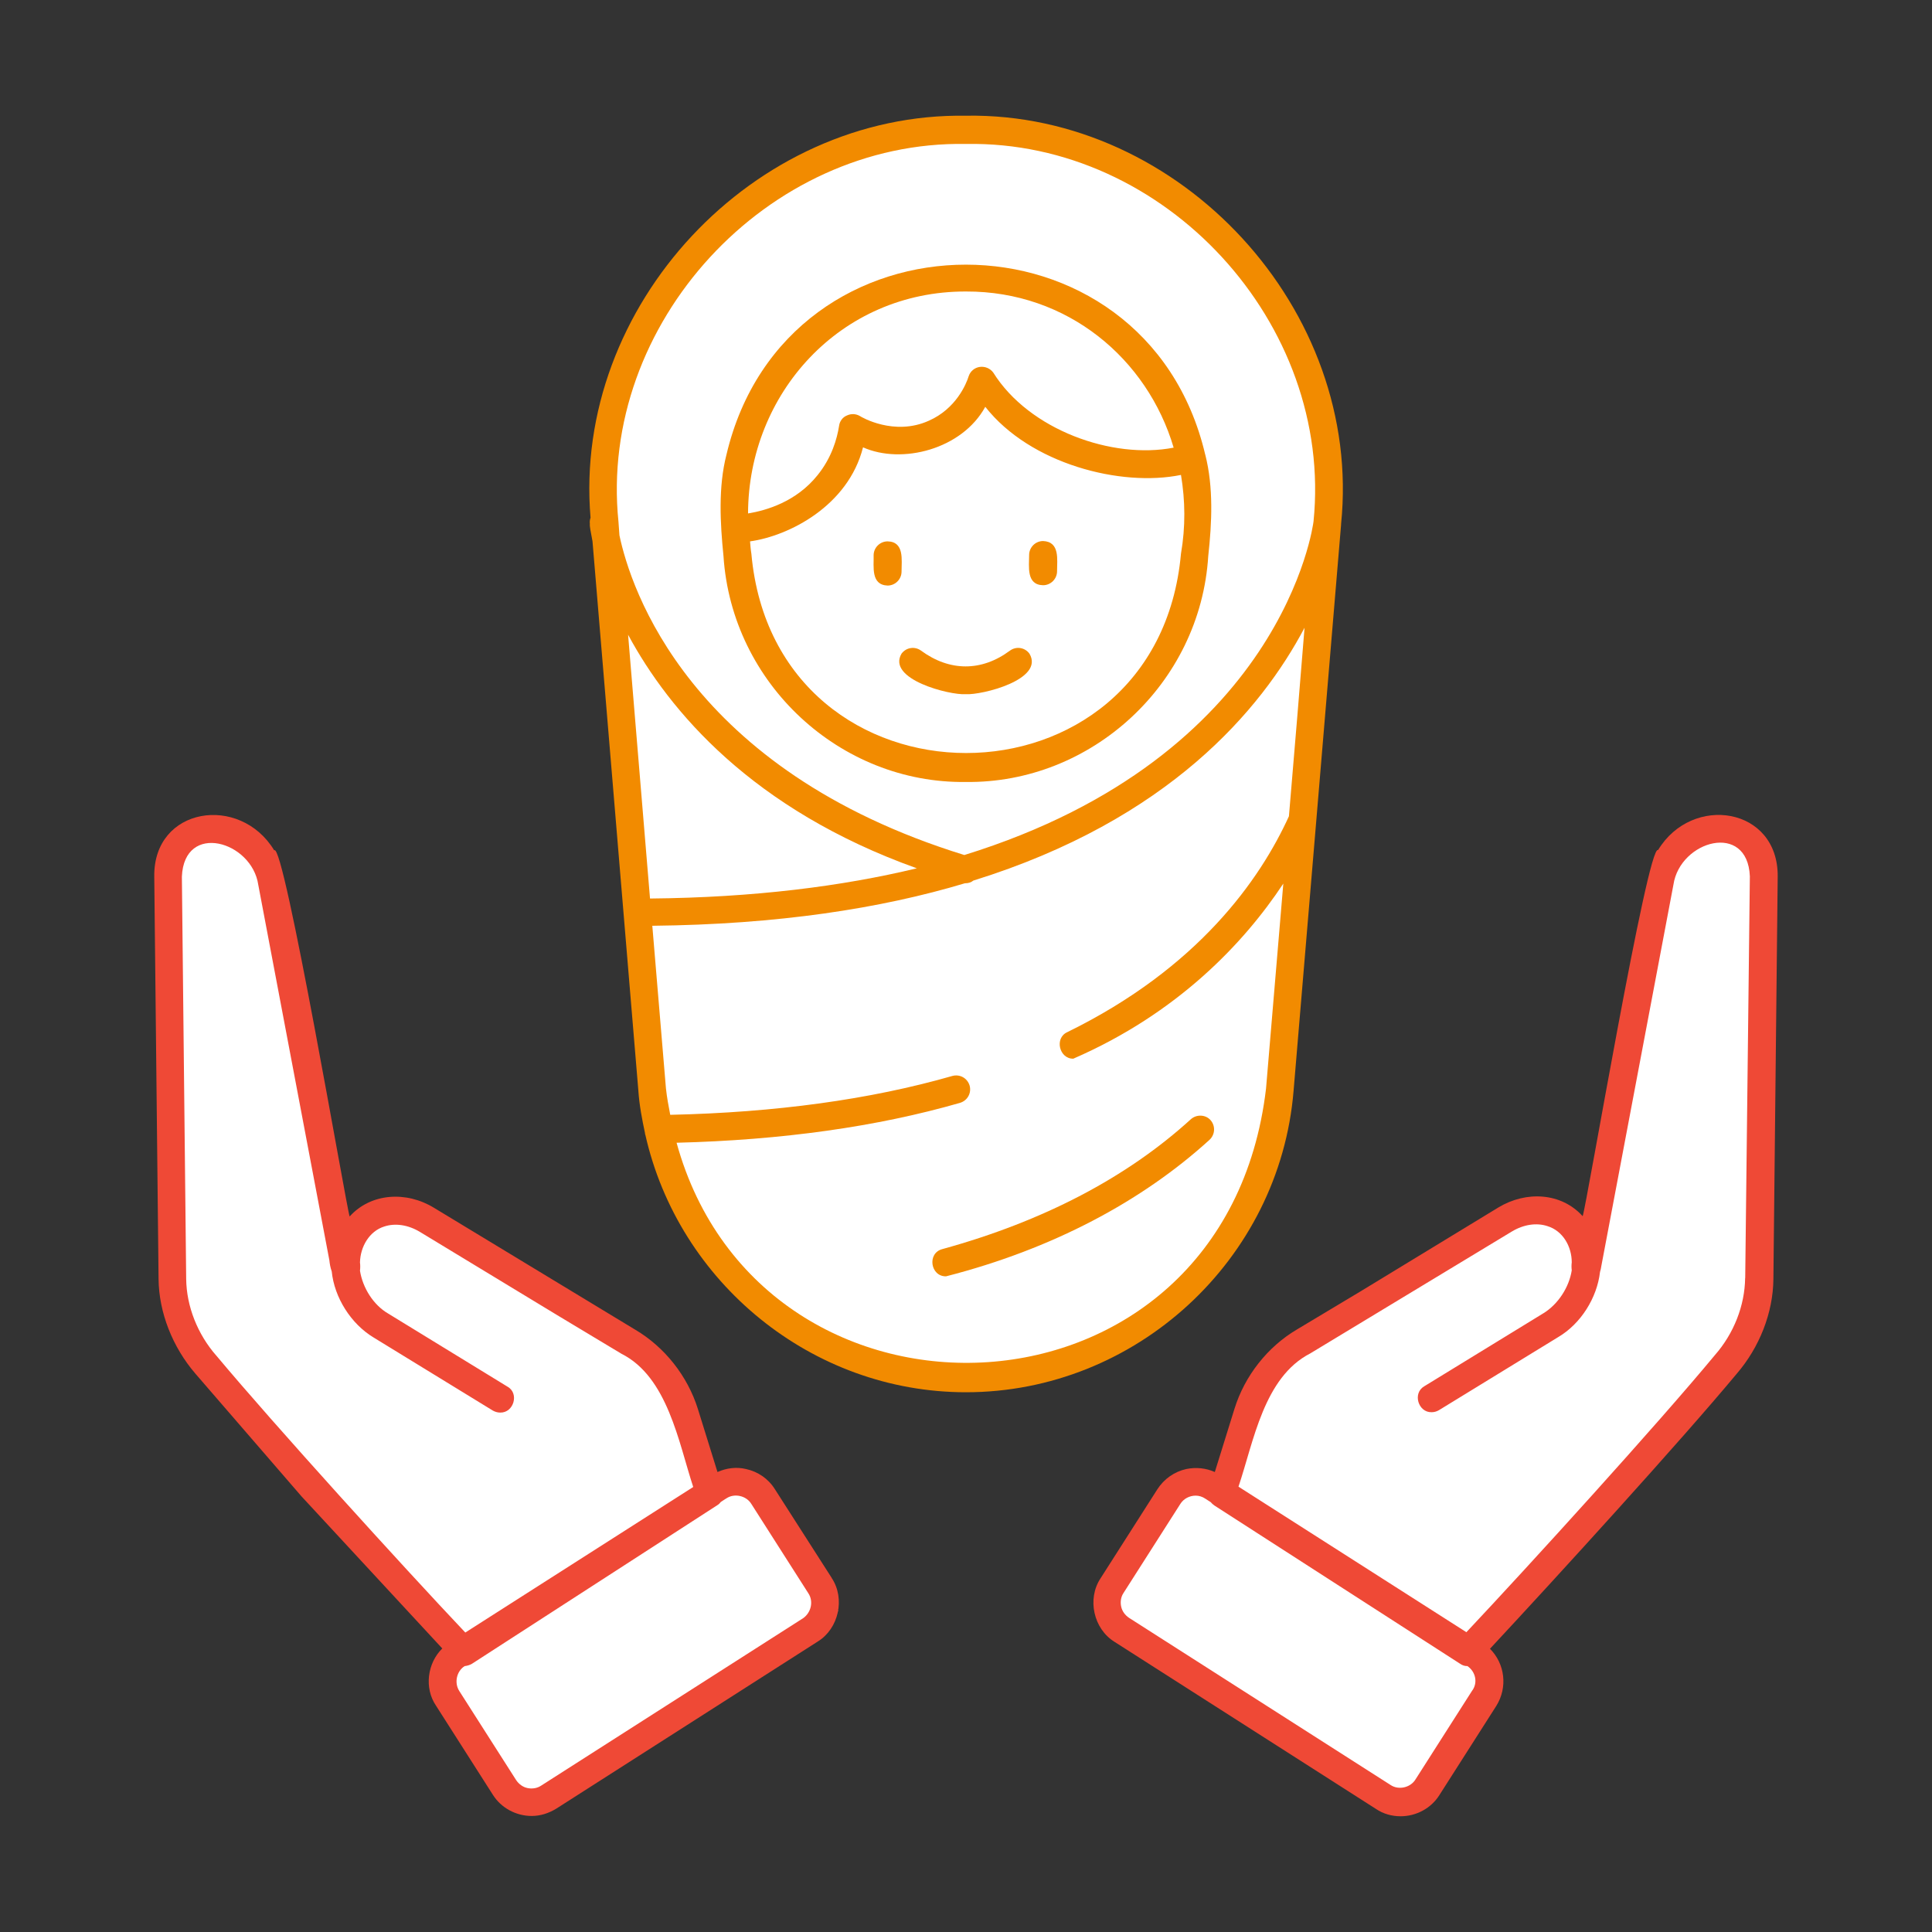
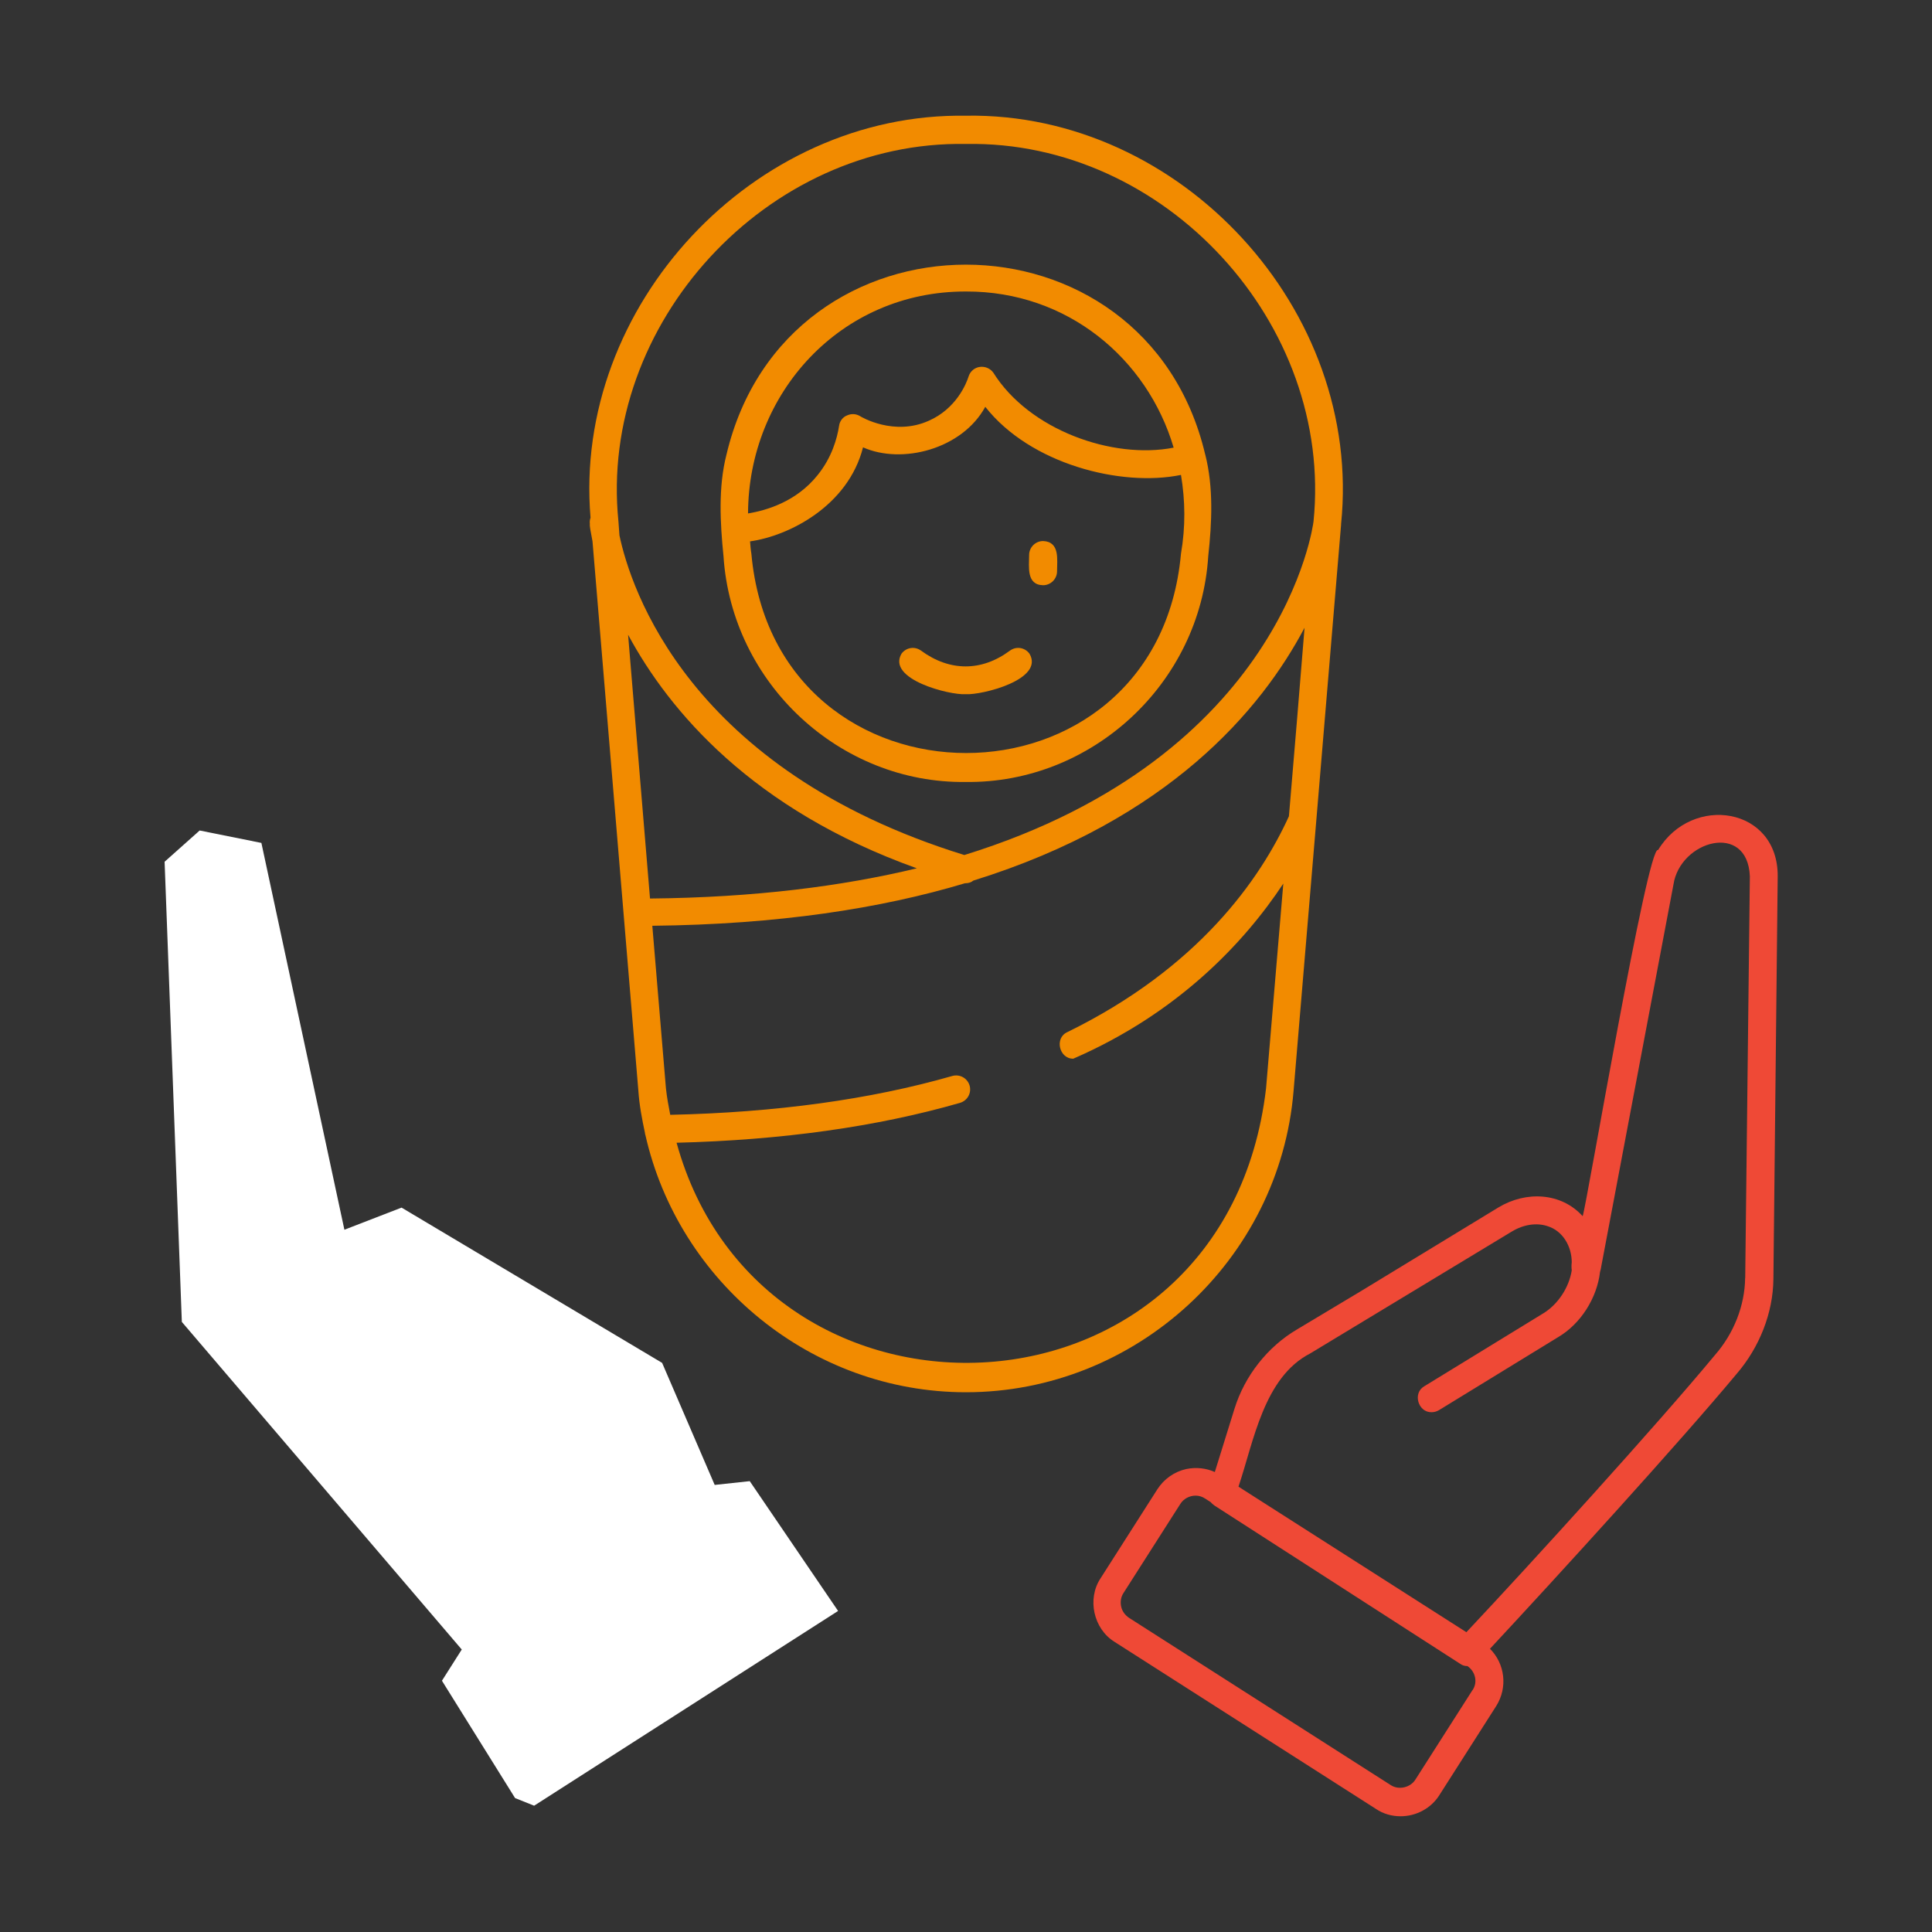
<svg xmlns="http://www.w3.org/2000/svg" width="300" height="300" viewBox="0 0 300 300" fill="none">
  <rect x="0" y="0" width="300" height="300" fill="#333333" stroke="none" />
-   <path d="M185.508 199.939C185.508 199.939 176.52 209.115 165.398 211.623C154.277 214.131 131.373 215.9 119.262 204.281C107.15 192.662 101.637 177.574 99.744 155.098C97.852 132.621 93.475 85.652 93.709 78.674C93.943 71.695 100.869 20.232 149.936 20.232C199.002 20.232 206.455 70.629 206.455 70.629L200.303 159.709C200.303 159.709 197.818 187.271 185.514 199.934L185.508 199.939Z" fill="white" />
-   <path d="M183.85 230.578L173.443 246.076L171.902 251.285L215.912 279.088H220.881L231.17 262.641L229.096 254.836L270.211 208.219L273.287 200.297L273.879 133.57L267.609 128.602L260.748 130.84L257.197 137.713L247.26 194.262L240.873 187.875L233.068 189.65L198.639 210.826L194.145 218.156L189.768 231.645L183.85 230.578Z" fill="white" />
  <path d="M130.137 250.148L116.42 229.992L110.977 230.578L102.814 211.629L62.355 187.518L53.478 190.951L40.588 130.887L31.002 128.959L25.559 133.811L28.236 205.266L71.701 256.137L68.625 260.982L79.981 279.205L82.939 280.389L130.137 250.148Z" fill="white" />
  <path d="M159.803 86.18C159.803 84.99 160.781 84.012 161.971 84.012C164.602 84.117 164.139 86.9 164.139 88.705C164.139 89.894 163.16 90.873 161.971 90.873C159.34 90.82 159.803 87.984 159.803 86.18Z" fill="#F28B00" />
-   <path d="M129.158 245.033L120.334 231.258C119.303 229.605 117.703 228.521 115.846 228.111C114.352 227.748 112.799 227.959 111.41 228.574L108.363 218.771C106.764 213.662 103.201 209.174 98.666 206.49L67.4 187.553C63.117 184.922 57.598 185.232 54.293 188.894C53.83 187.758 44.08 130.488 42.58 132.041C37.266 123.269 23.801 125.285 23.953 136.119L24.621 198.598C24.674 203.807 26.789 209.174 30.346 213.305L46.805 232.342L68.678 255.973C66.358 258.24 65.842 262.113 67.699 264.85L76.523 278.678C77.813 280.74 80.133 281.982 82.559 281.982C83.9 281.982 85.189 281.572 86.379 280.846L126.984 254.894C130.236 252.885 131.268 248.238 129.152 245.039L129.158 245.033ZM33.604 210.521C30.662 207.17 28.963 202.834 28.91 198.603L28.242 136.125C28.605 127.558 39.129 130.605 40.108 137.414L51.147 195.715C51.199 196.23 51.299 196.851 51.51 197.42C51.92 201.498 54.504 205.57 58.008 207.685L76.529 219.035C76.893 219.24 77.303 219.346 77.666 219.346C79.781 219.398 80.66 216.351 78.803 215.32L60.281 203.971C57.961 202.629 56.309 199.945 55.898 197.314C55.951 196.904 55.951 196.435 55.898 196.025C55.951 193.599 57.346 191.174 59.666 190.453C61.371 189.885 63.381 190.195 65.186 191.279L86.543 204.228L96.498 210.211C103.67 213.82 105.375 223.986 107.643 230.9C103.002 233.842 76.172 251.021 72.252 253.5C62.397 243.076 42.586 221.256 33.609 210.521H33.604ZM124.617 251.332L84.012 277.283C83.391 277.693 82.617 277.799 81.897 277.646C81.176 277.494 80.555 277.025 80.145 276.41L71.32 262.582C70.494 261.293 70.91 259.488 72.147 258.715C72.557 258.662 72.92 258.562 73.283 258.351L111.357 233.742C111.615 233.59 111.768 233.432 111.926 233.226C111.979 233.174 112.805 232.658 112.805 232.658C114.041 231.832 115.898 232.248 116.672 233.537L125.496 247.365C126.375 248.654 125.959 250.459 124.617 251.338V251.332Z" fill="#EF4936" />
  <path d="M187.148 70.6C177.914 31.283 122.092 31.236 112.805 70.6C111.516 75.603 111.826 81.228 112.342 86.338C113.631 106.201 130.5 121.682 149.953 121.424C169.453 121.682 186.381 106.201 187.617 86.338C188.186 81.176 188.443 75.656 187.154 70.6H187.148ZM116.156 79.728C116.209 61.154 130.447 45.211 150 45.264C165.785 45.211 178.172 55.734 182.244 69.51C172.752 71.367 159.803 66.773 154.23 57.85C153.768 57.228 152.994 56.871 152.168 56.971C151.342 57.076 150.674 57.639 150.416 58.418C150.053 59.607 148.453 63.475 144.223 65.332C138.855 67.758 133.752 64.764 133.541 64.611C132.92 64.248 132.199 64.201 131.531 64.506C130.863 64.764 130.395 65.385 130.295 66.106C129.984 68.115 129.158 71.057 126.943 73.793C123.639 77.918 118.998 79.26 116.162 79.728H116.156ZM183.381 85.975C179.666 127.248 120.387 127.248 116.672 85.975C116.566 85.353 116.52 84.738 116.467 84.064C122.449 83.238 131.689 78.598 134.01 69.463C140.045 72.147 149.385 69.773 152.994 63.17C159.961 72.047 174.047 75.656 183.381 73.746C184.049 77.719 184.102 81.797 183.381 85.975Z" fill="#F28B00" />
  <path d="M257.467 131.994C255.867 130.857 246.322 187.459 245.754 188.848C242.449 185.185 236.982 184.875 232.647 187.506L211.289 200.508L201.381 206.443C196.84 209.127 193.283 213.615 191.684 218.771L188.637 228.574C187.242 227.953 185.695 227.801 184.201 228.111C182.344 228.521 180.744 229.658 179.713 231.258L170.889 245.086C168.773 248.285 169.805 252.926 173.057 254.941L213.662 280.892C214.799 281.666 216.141 282.029 217.482 282.029C219.908 282.029 222.229 280.793 223.518 278.725L232.342 264.896C234.147 262.008 233.684 258.346 231.363 256.019C241.887 244.723 260.977 223.775 269.648 213.351C273.211 209.226 275.326 203.859 275.373 198.598L276.041 136.119C276.147 125.285 262.729 123.269 257.467 131.994ZM228.627 262.471L219.803 276.299C219.029 277.588 217.172 278.004 215.936 277.178L175.33 251.226C174.709 250.816 174.246 250.195 174.094 249.474C173.941 248.754 174.041 247.98 174.457 247.359L183.281 233.531C183.797 232.705 184.729 232.242 185.654 232.242C186.17 232.242 186.686 232.394 187.148 232.705L188.027 233.273C188.18 233.478 188.391 233.637 188.596 233.789L226.723 258.346C227.086 258.603 227.443 258.709 227.859 258.709C229.096 259.535 229.512 261.234 228.633 262.476L228.627 262.471ZM270.984 198.445C270.932 202.728 269.232 207.058 266.291 210.416C257.314 221.25 237.604 242.918 227.701 253.447L192.311 230.848C194.684 223.828 196.231 213.873 203.455 210.158L234.773 191.221C236.578 190.137 238.594 189.826 240.293 190.394C242.666 191.115 244.061 193.541 244.061 196.019C244.008 196.43 244.008 196.846 244.061 197.256C243.65 199.887 241.945 202.517 239.678 203.912L221.156 215.262C219.299 216.346 220.231 219.34 222.293 219.287C222.703 219.287 223.066 219.182 223.43 218.976L241.951 207.627C245.461 205.564 247.986 201.539 248.449 197.514C248.555 197.203 248.602 196.892 248.654 196.588L259.852 137.361C260.883 130.5 271.359 127.558 271.717 136.072L270.996 198.451L270.984 198.445Z" fill="#EF4936" />
  <path d="M150.053 17.971C116.983 17.402 88.916 47.531 91.699 80.397C91.594 80.654 91.547 81.018 91.594 81.375C91.541 81.58 91.699 82.512 92.004 84.059L99.123 169.342C99.275 171.609 99.692 173.777 100.154 175.945C100.154 176.051 100.154 176.098 100.207 176.203C105.369 199.113 126.006 216.188 149.994 216.188C176.361 216.188 198.697 195.65 200.865 169.395C200.865 169.395 208.09 83.49 208.242 81.481V81.375C211.647 48.147 183.375 17.449 150.047 17.965L150.053 17.971ZM97.529 98.561C103.928 110.426 116.824 125.701 142.365 134.83C130.811 137.613 117.135 139.371 100.934 139.523L97.529 98.561ZM200.15 126.732C195.662 136.588 186.065 150.311 165.738 160.266C163.676 161.191 164.502 164.443 166.664 164.391C182.813 157.371 193.131 146.49 199.272 137.203C197.824 154.488 196.588 169.037 196.588 169.037C190.242 222.902 118.318 225.633 105.059 177.445C121.359 177.035 136.172 174.967 149.068 171.252C150.258 170.889 150.873 169.705 150.563 168.568C150.199 167.379 149.016 166.764 147.879 167.074C135.135 170.736 120.381 172.752 104.074 173.109C103.816 171.768 103.559 170.426 103.406 168.984L101.291 143.754C120.791 143.549 136.787 141.07 149.842 137.15H149.895C150.41 137.15 150.82 136.998 151.131 136.74C181.518 127.301 195.861 110.168 202.57 97.477C201.902 105.832 201.024 116.361 200.145 126.732H200.15ZM203.965 80.965C203.912 81.428 199.272 117.44 149.742 132.768C106.869 119.508 97.893 91.236 96.188 83.133L96.035 81.018C92.889 50.268 119.098 21.791 150 22.354C180.902 21.785 207.065 50.215 203.965 80.965Z" fill="#F28B00" />
-   <path d="M184.928 173.783C175.02 182.813 162.07 189.621 146.338 193.957C143.912 194.578 144.481 198.24 146.906 198.188C163.418 193.957 177.346 186.527 187.822 176.982C188.701 176.156 188.748 174.815 187.975 173.936C187.201 173.057 185.807 173.01 184.928 173.783Z" fill="#F28B00" />
-   <path d="M137.824 90.926C139.014 90.926 139.992 89.947 139.992 88.758C139.992 86.953 140.455 84.117 137.824 84.064C136.635 84.064 135.656 85.043 135.656 86.232C135.709 87.984 135.193 90.826 137.824 90.926Z" fill="#F28B00" />
  <path d="M149.947 107.795C152.473 107.947 162.229 105.527 159.855 101.502C159.135 100.523 157.793 100.312 156.809 101.039C152.426 104.291 147.469 104.291 143.033 101.039C142.055 100.318 140.713 100.523 139.986 101.502C137.666 105.475 147.416 107.953 149.941 107.795H149.947Z" fill="#F28B00" />
</svg>